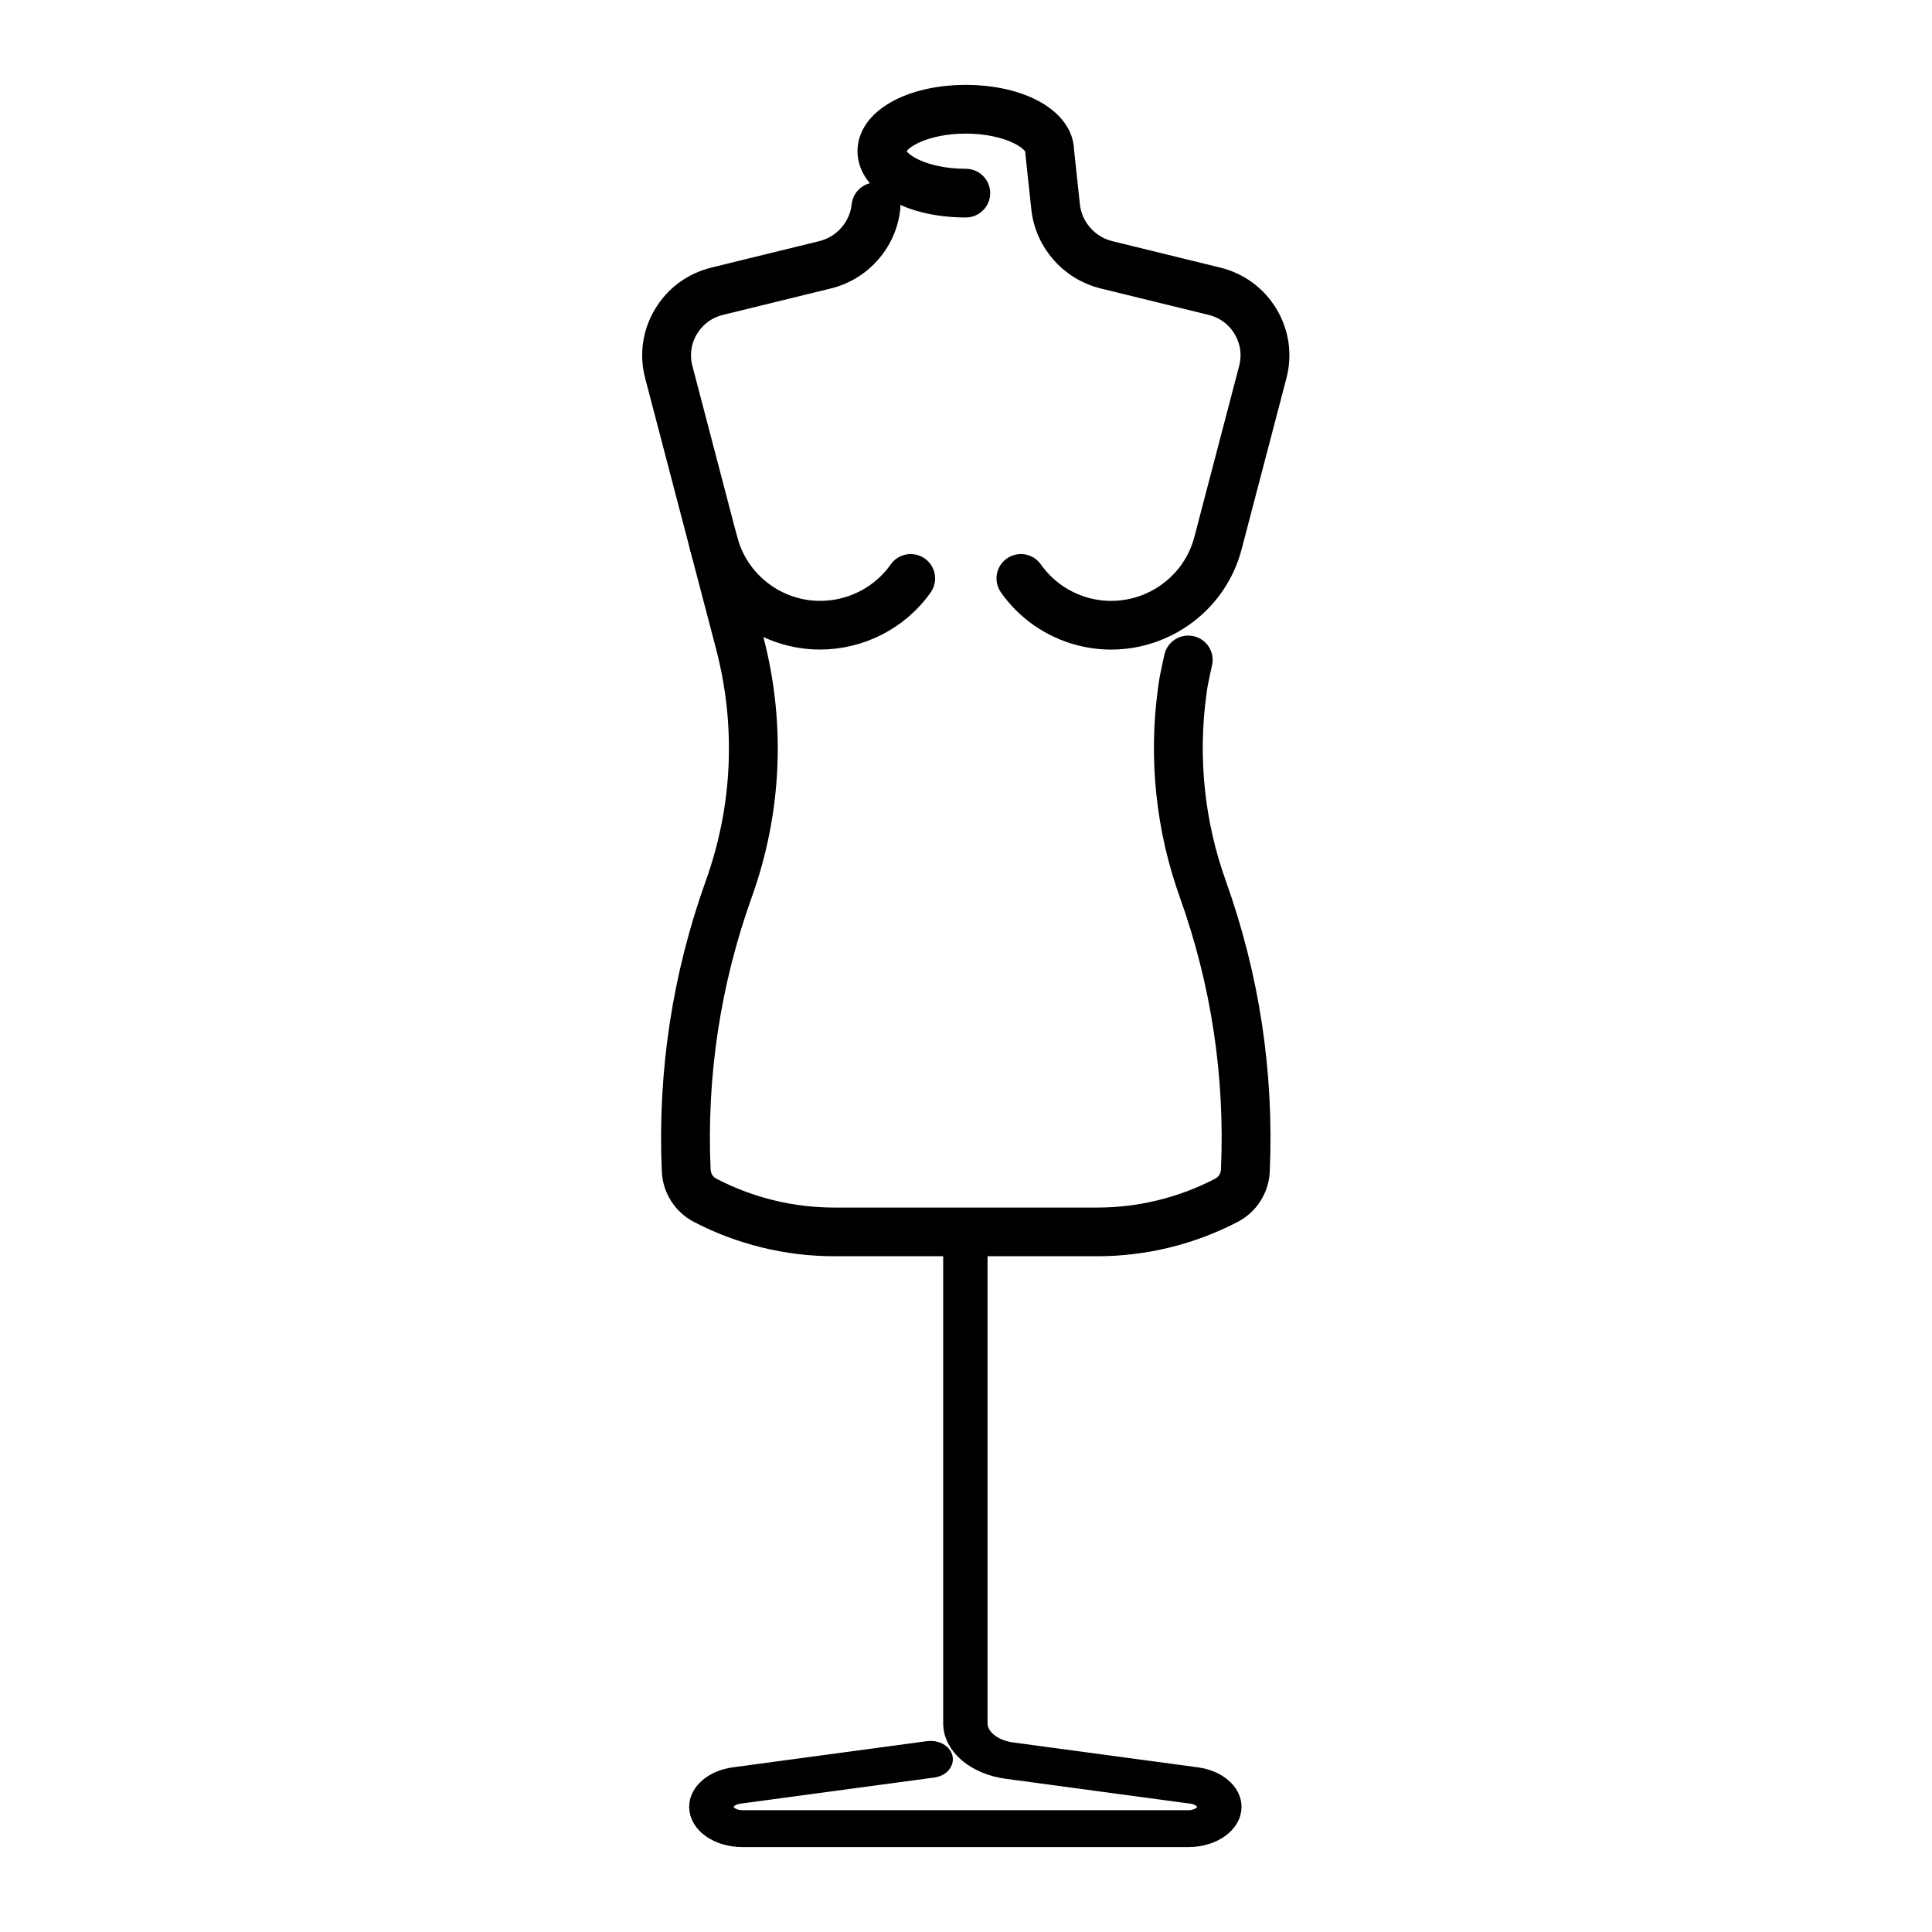
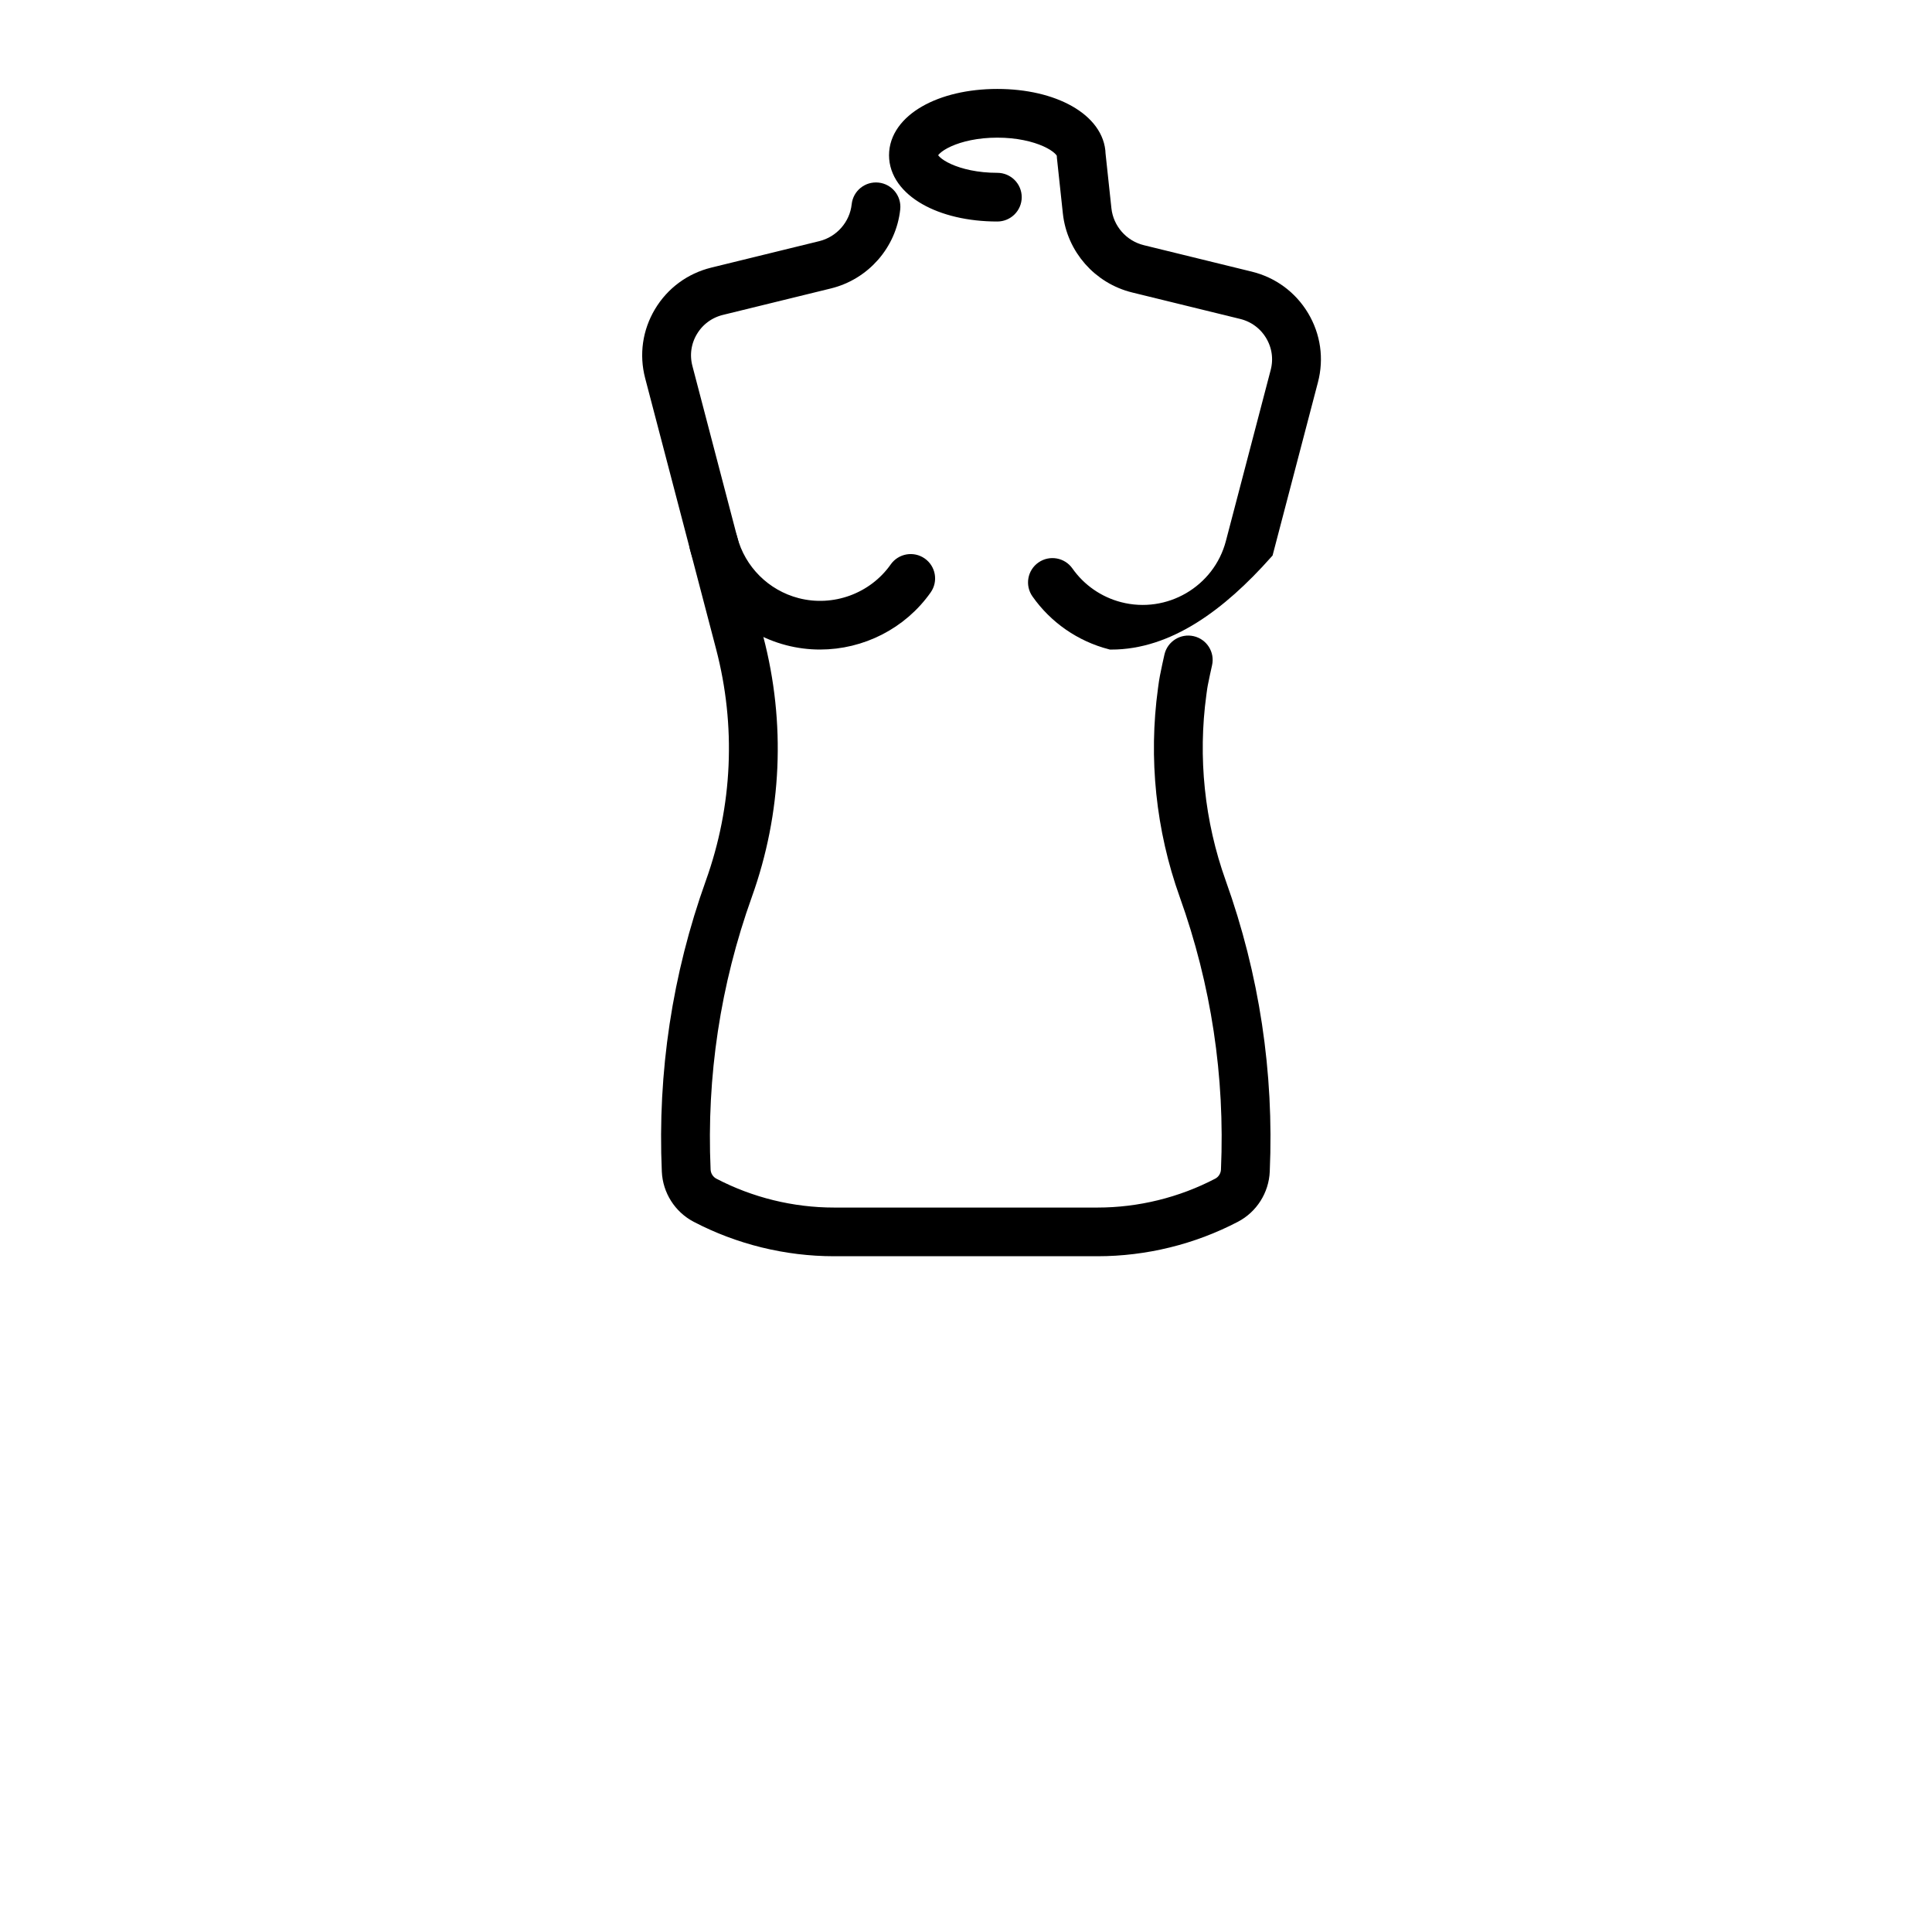
<svg xmlns="http://www.w3.org/2000/svg" id="Calque_1" x="0px" y="0px" viewBox="0 0 2000 2000" style="enable-background:new 0 0 2000 2000;" xml:space="preserve">
  <style type="text/css">	.st0{stroke:#000000;stroke-width:20;stroke-miterlimit:10;}</style>
  <g>
    <g>
      <path class="st0" d="M848.88,662.4c-10.78,0-21.66-1.35-32.39-4.13c-45.24-11.74-80.71-47.07-92.58-92.19   c-2.14-8.12,2.75-16.43,10.91-18.55c8.14-2.12,16.5,2.73,18.64,10.86c9.07,34.5,36.18,61.5,70.74,70.47   c39.82,10.34,82.44-5.26,106.04-38.8c4.83-6.88,14.36-8.55,21.27-3.73c6.91,4.82,8.59,14.29,3.75,21.17   C930.73,642.35,890.51,662.4,848.88,662.4z" />
    </g>
    <g>
      <path class="st0" d="M1136.16,1290.45H863.39c-48.81,0-97.46-11.94-140.68-34.54c-16.22-8.48-26.79-25.14-27.6-43.48   c-4.47-101.6,10.68-201.69,45.02-297.49c28.41-79.25,32.15-164.19,10.83-245.62l-73.42-280.34c-5.71-21.81-2.48-44.49,9.11-63.85   c11.59-19.37,30.08-33,52.07-38.39l111.75-27.38c22.19-5.44,38.72-24.28,41.14-46.9c0.89-8.35,8.43-14.4,16.8-13.5   c8.39,0.89,14.46,8.38,13.57,16.73c-3.78,35.3-29.59,64.72-64.22,73.2l-111.75,27.38c-13.99,3.43-25.76,12.1-33.13,24.42   s-9.43,26.75-5.79,40.63l73.42,280.34c22.88,87.36,18.86,178.48-11.62,263.5c-33.01,92.08-47.56,188.28-43.27,285.94   c0.33,7.57,4.66,14.43,11.29,17.9c38.86,20.32,82.59,31.06,126.48,31.06h272.77c43.89,0,87.62-10.74,126.48-31.06   c6.63-3.47,10.96-10.32,11.29-17.89c4.29-97.66-10.26-193.87-43.27-285.94c-24.15-67.38-31.76-140.46-22-211.34l0.31-2.27   c0.43-3.2,0.87-6.5,1.56-9.96c1.66-8.29,3.22-15.63,4.65-21.84c1.88-8.18,10.06-13.31,18.28-11.44s13.37,10.01,11.49,18.2   c-1.36,5.94-2.87,13.02-4.47,21.03c-0.5,2.49-0.86,5.17-1.24,8.01l-0.32,2.39c-9.1,66.07-2,134.19,20.51,196.99   c34.34,95.8,49.48,195.88,45.02,297.49c-0.8,18.34-11.38,35-27.6,43.48C1233.62,1278.51,1184.98,1290.45,1136.16,1290.45z" />
    </g>
    <g>
-       <path class="st0" d="M1150.32,662.45c-10.78,0-21.73-1.35-32.64-4.18c-29.72-7.71-55.77-25.76-73.35-50.8   c-4.83-6.88-3.14-16.36,3.77-21.17s16.43-3.13,21.26,3.76c13.43,19.12,33.32,32.9,56.02,38.79   c52.78,13.7,106.94-17.91,120.7-70.46l46.38-177.08c3.64-13.88,1.58-28.31-5.79-40.63c-7.38-12.32-19.14-20.99-33.13-24.42   l-111.76-27.38c-34.63-8.48-60.43-37.9-64.21-73.2l-6.16-57.55c-0.06-0.53-0.08-1.07-0.08-1.61c0-11.23-28.54-28.21-71.55-28.21   c-43.01,0-71.55,16.98-71.55,28.21s28.54,28.21,71.55,28.21c8.43,0,15.27,6.81,15.27,15.2s-6.84,15.2-15.27,15.2   c-58.2,0-102.09-25.2-102.09-58.62s43.89-58.62,102.09-58.62c57.67,0,101.29,24.74,102.08,57.71l6.09,56.85   c2.42,22.62,18.95,41.47,41.14,46.9l111.76,27.38c21.99,5.39,40.48,19.02,52.07,38.39c11.59,19.36,14.82,42.04,9.11,63.85   l-46.38,177.08C1260.48,623.98,1207.83,662.45,1150.32,662.45z" />
+       <path class="st0" d="M1150.32,662.45c-29.72-7.71-55.77-25.76-73.35-50.8   c-4.83-6.88-3.14-16.36,3.77-21.17s16.43-3.13,21.26,3.76c13.43,19.12,33.32,32.9,56.02,38.79   c52.78,13.7,106.94-17.91,120.7-70.46l46.38-177.08c3.64-13.88,1.58-28.31-5.79-40.63c-7.38-12.32-19.14-20.99-33.13-24.42   l-111.76-27.38c-34.63-8.48-60.43-37.9-64.21-73.2l-6.16-57.55c-0.06-0.53-0.08-1.07-0.08-1.61c0-11.23-28.54-28.21-71.55-28.21   c-43.01,0-71.55,16.98-71.55,28.21s28.54,28.21,71.55,28.21c8.43,0,15.27,6.81,15.27,15.2s-6.84,15.2-15.27,15.2   c-58.2,0-102.09-25.2-102.09-58.62s43.89-58.62,102.09-58.62c57.67,0,101.29,24.74,102.08,57.71l6.09,56.85   c2.42,22.62,18.95,41.47,41.14,46.9l111.76,27.38c21.99,5.39,40.48,19.02,52.07,38.39c11.59,19.36,14.82,42.04,9.11,63.85   l-46.38,177.08C1260.48,623.98,1207.83,662.45,1150.32,662.45z" />
    </g>
    <g>
-       <path class="st0" d="M1230.08,1902.1H768.57c-24.9,0-45.15-14.18-45.15-31.62c0-15.13,15.4-28.19,36.62-31.05L961,1812.35   c7.04-0.94,13.83,2.28,15.18,7.2c1.35,4.92-3.25,9.68-10.28,10.63l-200.96,27.08c-9.03,1.22-15.59,6.78-15.59,13.22   c0,7.42,8.62,13.46,19.23,13.46h461.51c10.6,0,19.23-6.04,19.23-13.46c0-6.44-6.56-12-15.59-13.22l-191.27-25.78   c-32.49-4.38-56.08-24.37-56.08-47.55V1290.2c0-5.01,5.8-9.08,12.96-9.08c7.16,0,12.96,4.06,12.96,9.08v493.74   c0,14.48,14.74,26.98,35.05,29.72l191.27,25.78c21.22,2.86,36.62,15.92,36.62,31.05   C1275.23,1887.92,1254.98,1902.1,1230.08,1902.1z" />
-     </g>
+       </g>
  </g>
</svg>